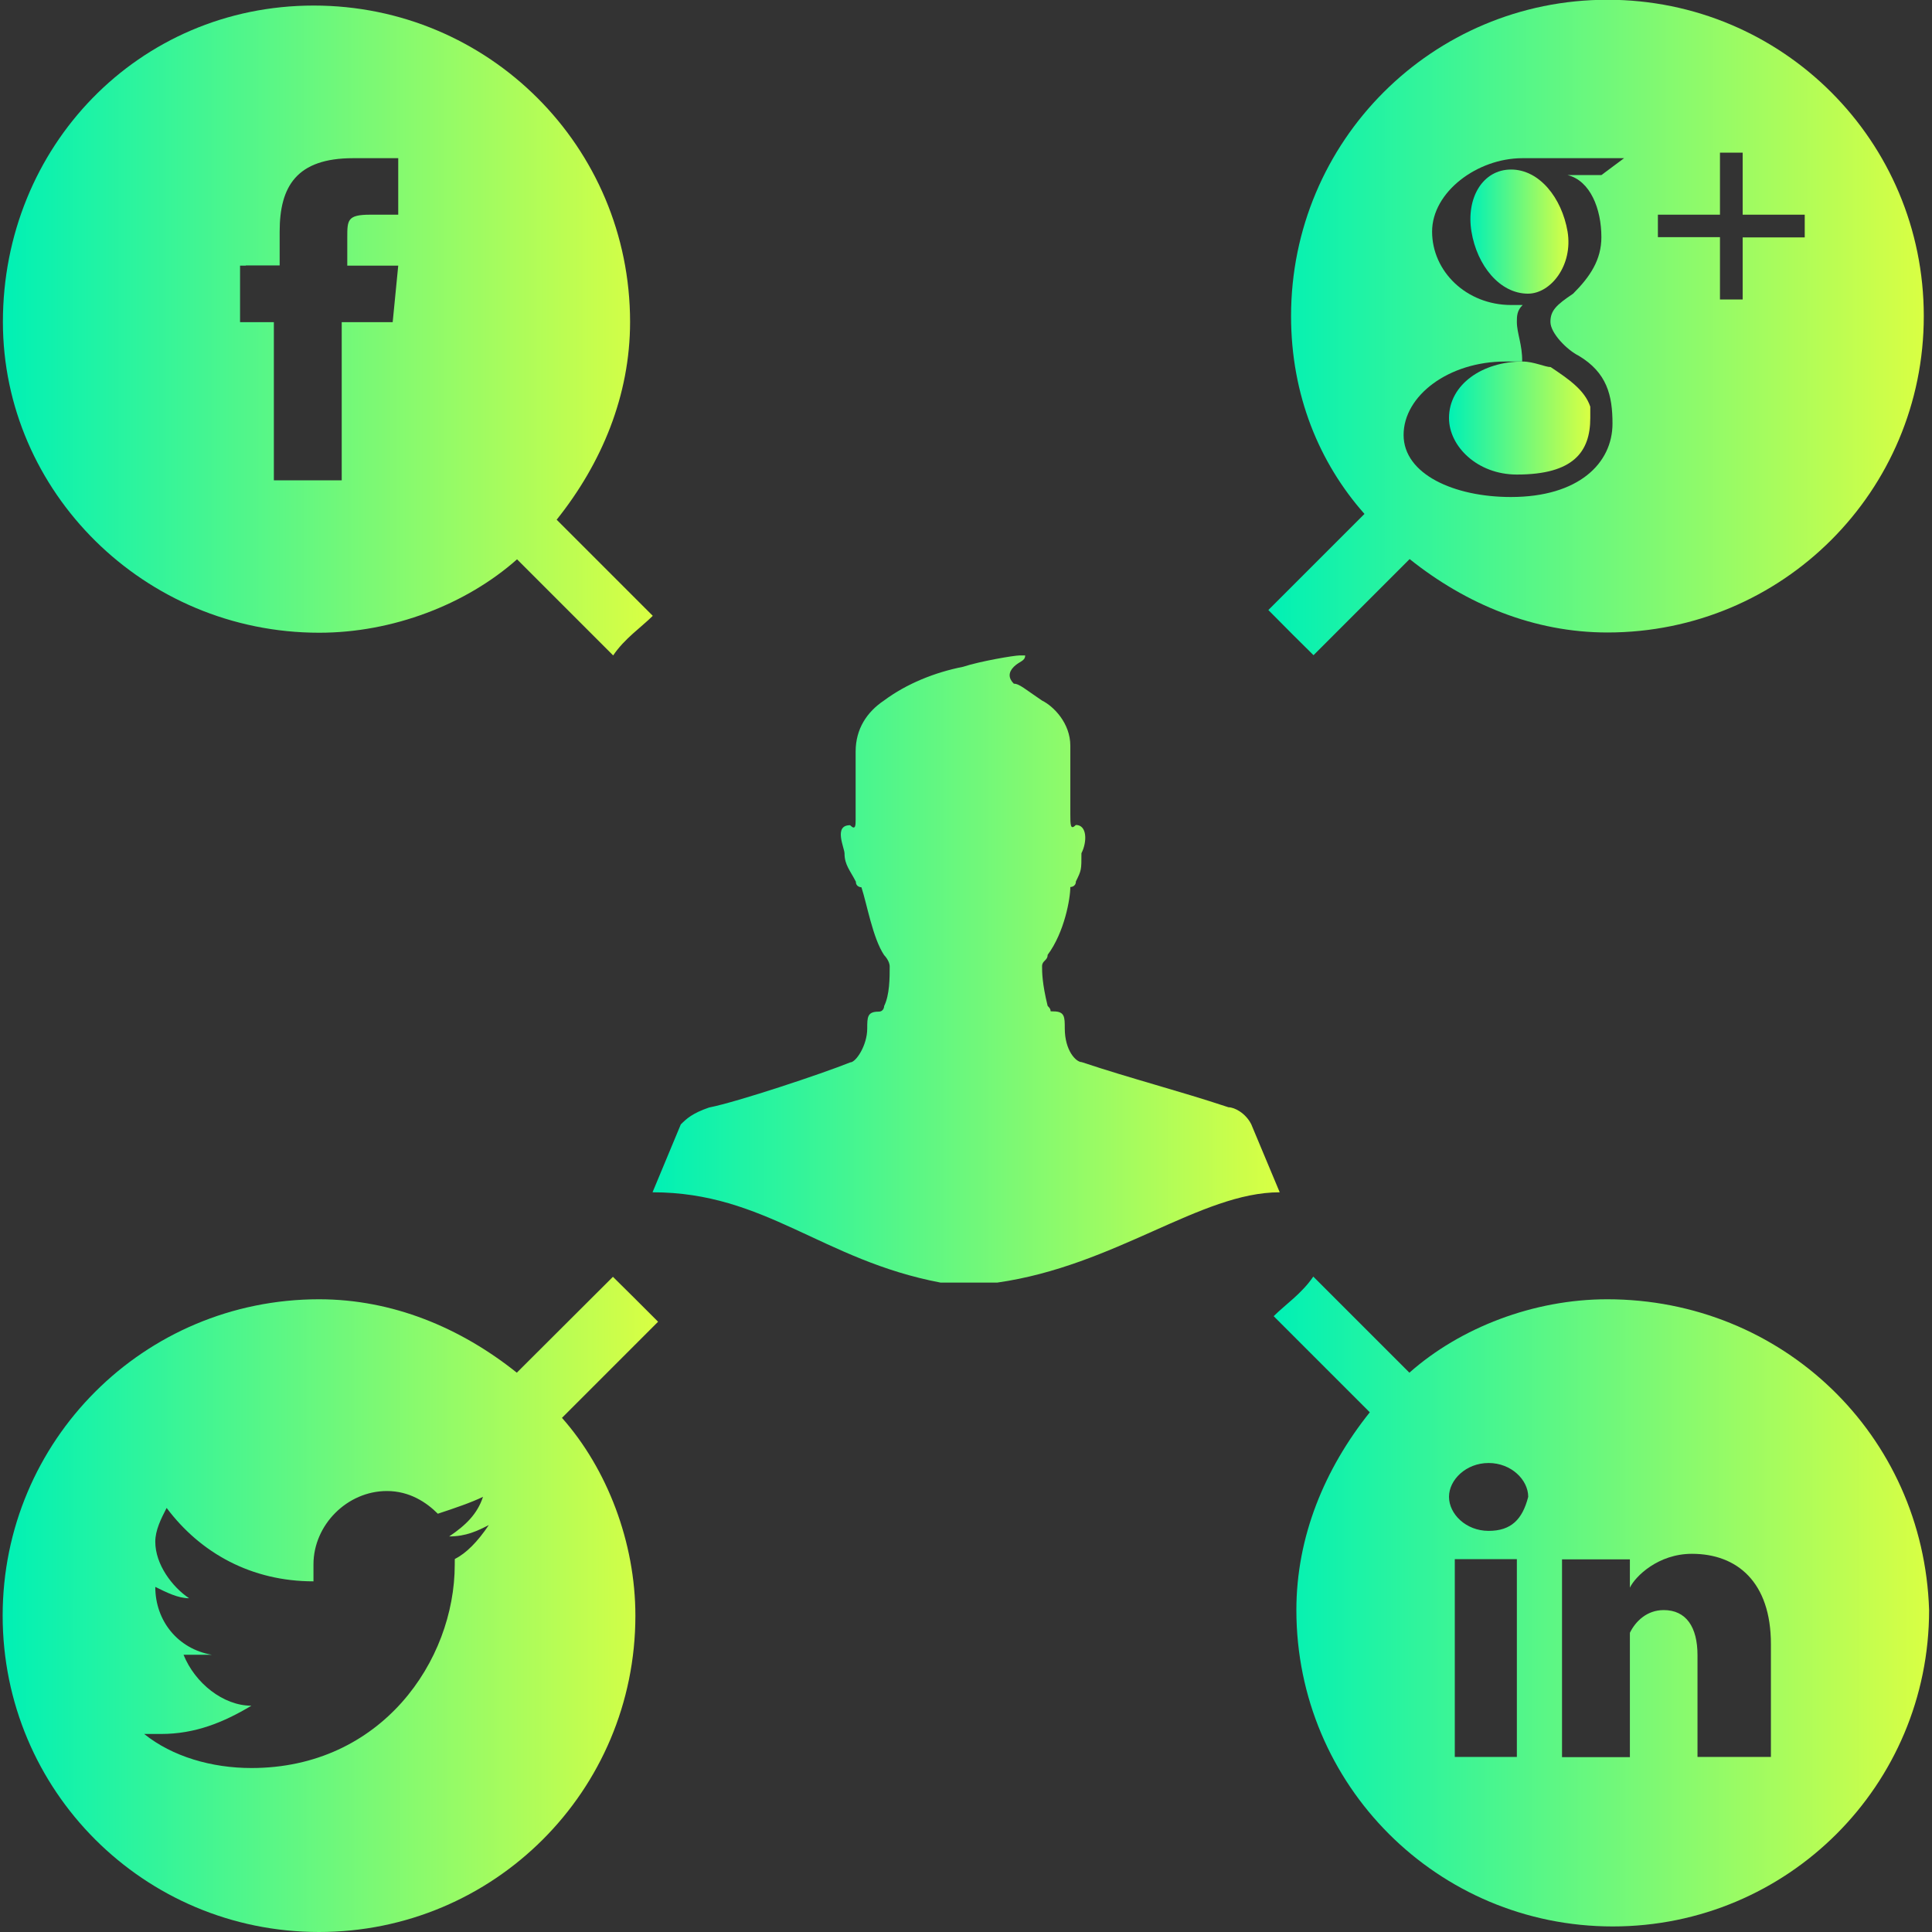
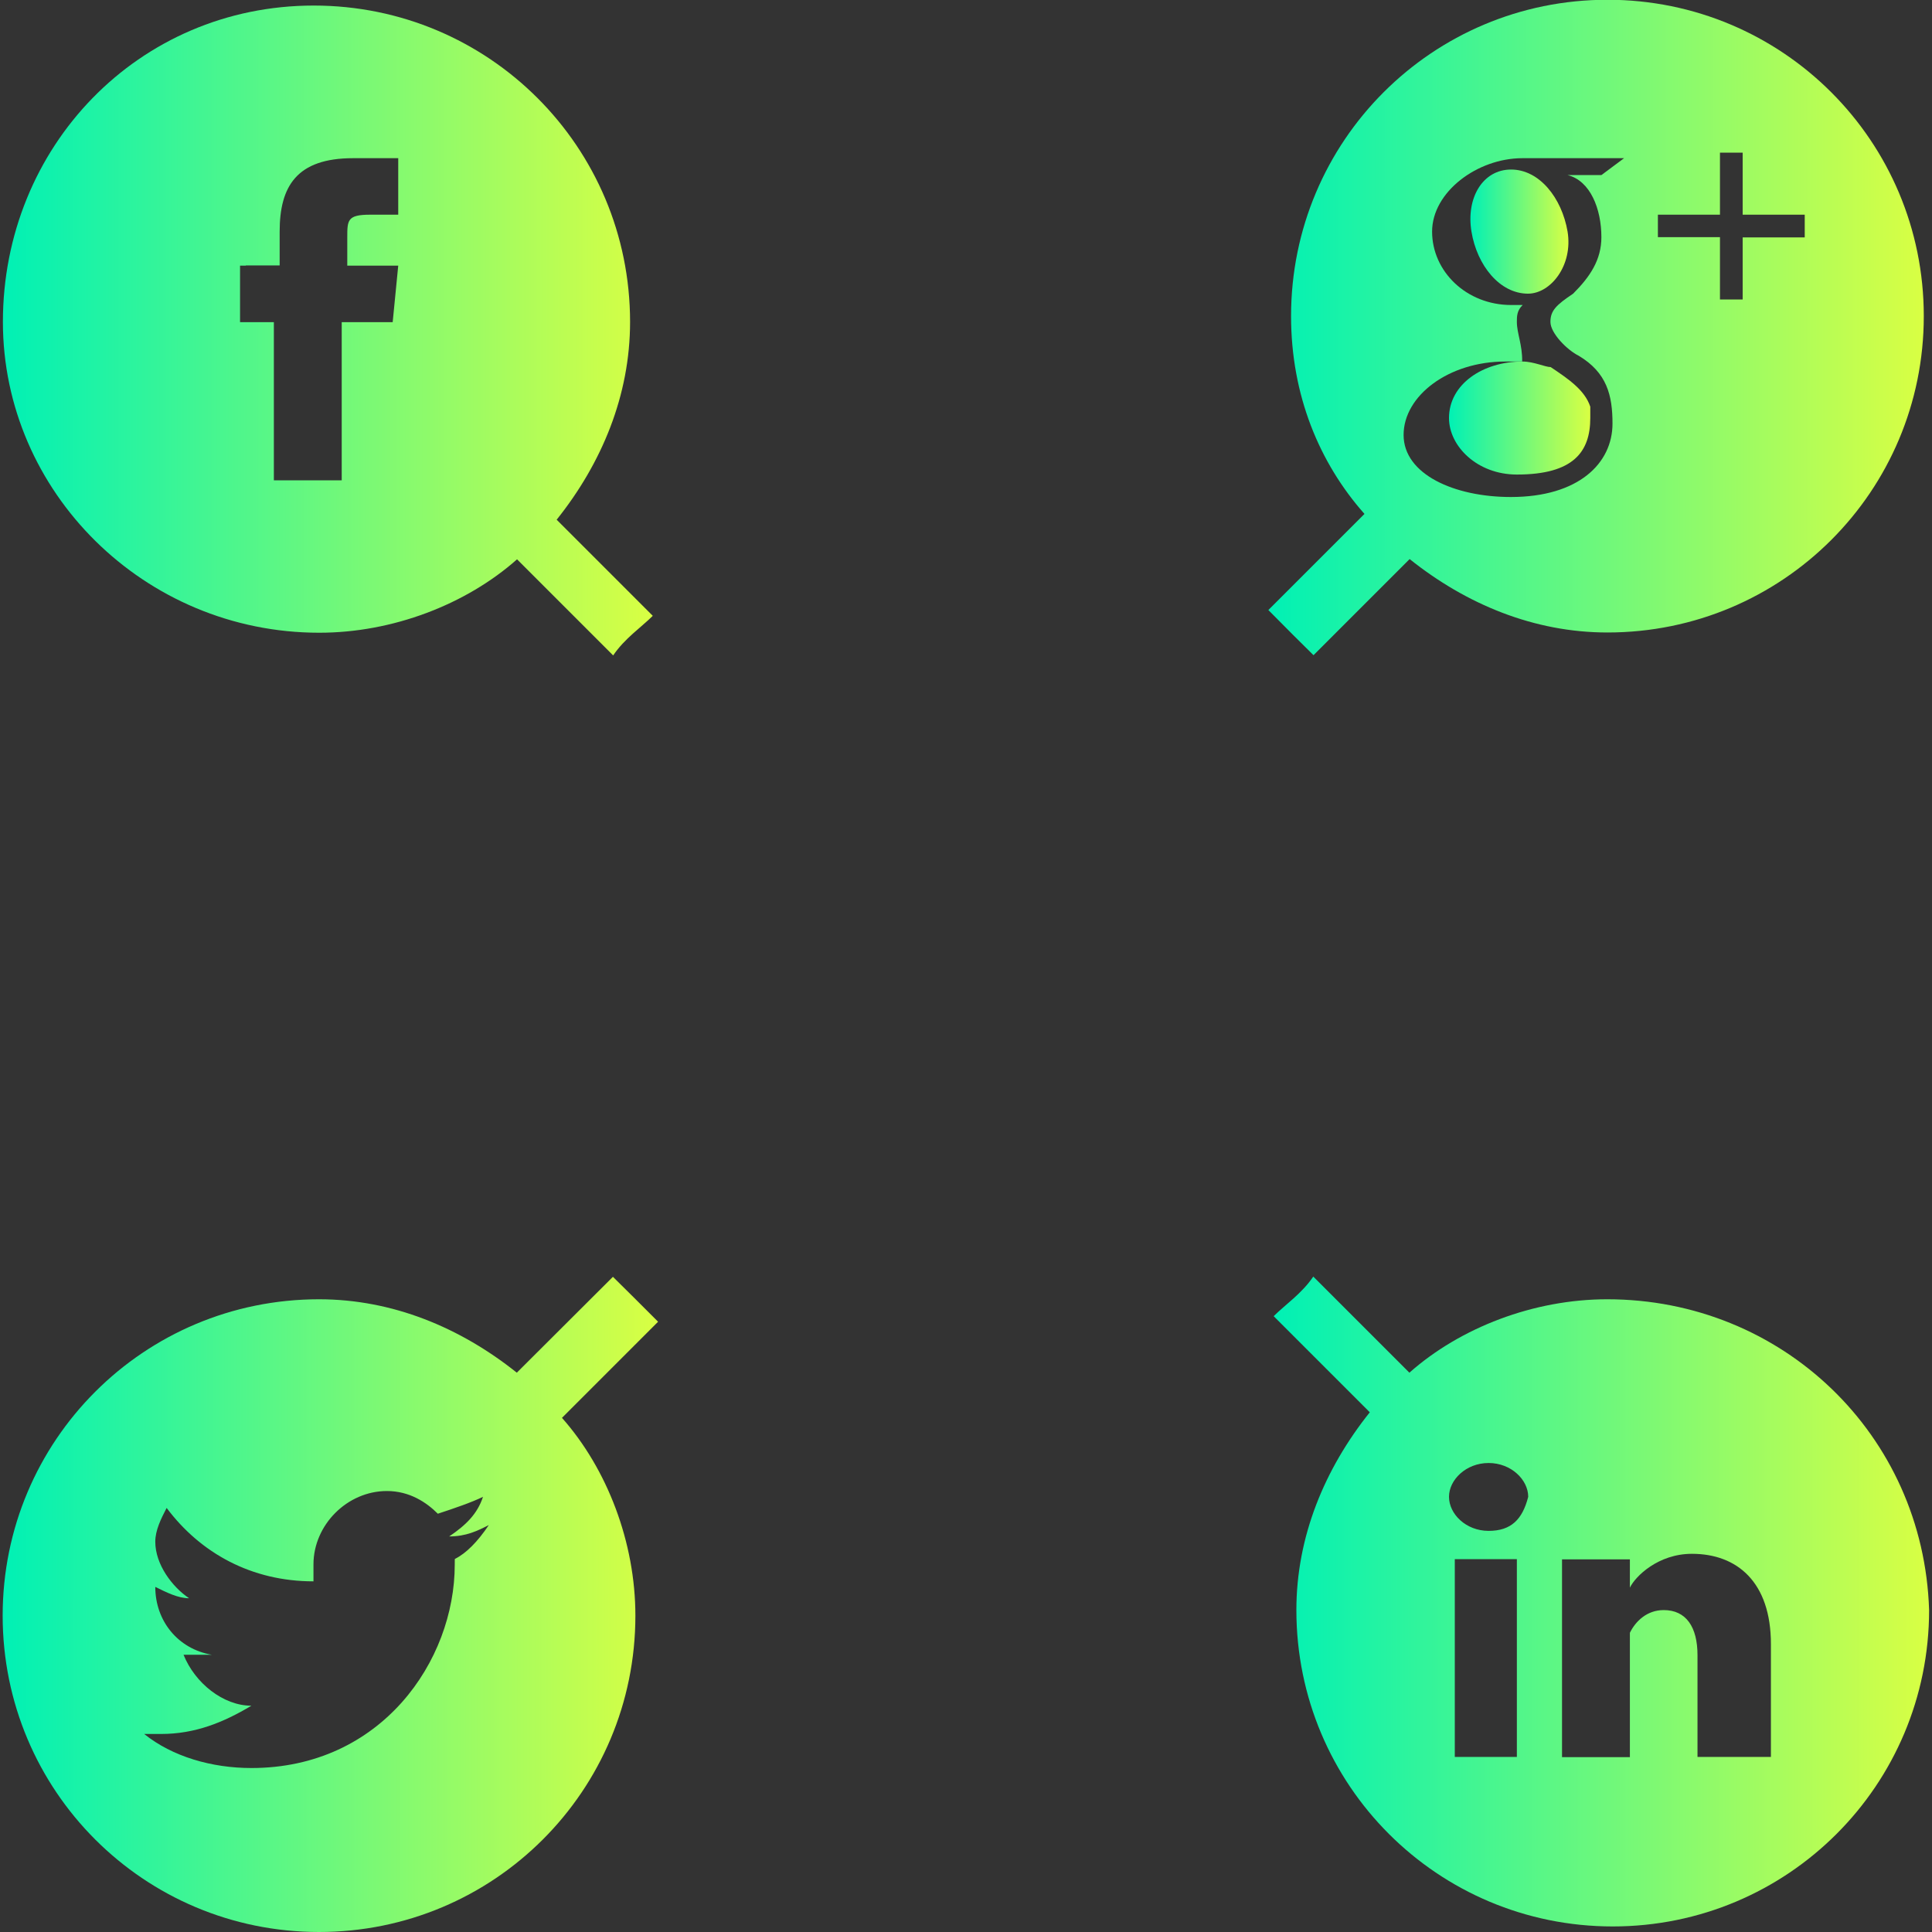
<svg xmlns="http://www.w3.org/2000/svg" version="1.1" id="Capa_1" x="0px" y="0px" viewBox="0 0 800 800" style="enable-background:new 0 0 800 800;" xml:space="preserve">
  <rect x="0" y="0" width="800" height="800" fill="#333333" stroke="none" />
  <style type="text/css">
	.st0{fill:url(#SVGID_1_);}
	.st1{fill:url(#SVGID_2_);}
	.st2{fill:url(#SVGID_3_);}
	.st3{fill:url(#SVGID_4_);}
	.st4{fill:url(#SVGID_5_);}
	.st5{fill:url(#SVGID_6_);}
	.st6{fill:url(#SVGID_7_);}
</style>
  <g>
    <g>
      <linearGradient id="SVGID_1_" gradientUnits="userSpaceOnUse" x1="599.982" y1="173.092" x2="658.45" y2="173.092">
        <stop offset="0" style="stop-color:#00F1B5" />
        <stop offset="1" style="stop-color:#D9FF43" />
      </linearGradient>
      <path class="st0" d="M600,173.1c0,11.7,11.7,23.4,28.1,23.4c23.4,0,30.4-9.4,30.4-23.4c0-2.3,0-2.3,0-4.7    c-2.3-7-9.4-11.7-16.4-16.4c-2.3,0-7-2.3-11.7-2.3C614,149.7,600,159.1,600,173.1z" />
      <linearGradient id="SVGID_2_" gradientUnits="userSpaceOnUse" x1="608.904" y1="95.895" x2="649.475" y2="95.895">
        <stop offset="0" style="stop-color:#00F1B5" />
        <stop offset="1" style="stop-color:#D9FF43" />
      </linearGradient>
      <path class="st1" d="M649.1,95.9c-2.4-14-11.7-25.7-23.4-25.7c-11.7,0-18.7,11.7-16.4,25.7s11.7,25.7,23.4,25.7    C642.1,121.6,651.4,109.9,649.1,95.9z" />
      <linearGradient id="SVGID_3_" gradientUnits="userSpaceOnUse" x1="525.129" y1="135.666" x2="796.491" y2="135.666">
        <stop offset="0" style="stop-color:#00F1B5" />
        <stop offset="1" style="stop-color:#D9FF43" />
      </linearGradient>
      <path class="st2" d="M543.9,271.3l39.8-39.8c23.4,18.7,51.5,30.4,81.9,30.4c72.5,0,131-58.5,131-131c0-72.5-58.5-131-131-131    c-72.5,0-131,58.5-131,131c0,32.7,11.7,60.8,30.4,81.9l-39.8,39.8C532.1,259.6,539.2,266.7,543.9,271.3z M686.5,88.9h25.7V63.2    h9.4v25.7h25.7v9.4h-25.7V124h-9.4V98.2h-25.7V88.9L686.5,88.9z M628.1,133.3c0-2.3,0-4.7,2.4-7c-2.4,0-2.4,0-4.7,0    c-18.7,0-32.8-14-32.8-30.4s18.7-30.4,37.4-30.4h42.1l-9.4,7h-14c9.4,2.3,14,14,14,25.7c0,9.4-4.7,16.4-11.7,23.4    c-7,4.7-9.4,7-9.4,11.7s7,11.7,11.7,14c11.7,7,14,16.4,14,28.1c0,16.4-14,30.4-42.1,30.4c-23.4,0-44.4-9.4-44.4-25.7    s18.7-30.4,42.1-30.4c2.3,0,4.7,0,7,0C630.4,142.7,628.1,138,628.1,133.3z" />
      <linearGradient id="SVGID_4_" gradientUnits="userSpaceOnUse" x1="527.479" y1="663.139" x2="798.851" y2="663.139">
        <stop offset="0" style="stop-color:#00F1B5" />
        <stop offset="1" style="stop-color:#D9FF43" />
      </linearGradient>
      <path class="st3" d="M665.5,538c-30.4,0-60.8,11.7-81.9,30.4l-39.8-39.8c-4.7,7-11.7,11.7-16.4,16.4l39.8,39.8    c-18.7,23.4-30.4,51.5-30.4,81.9c0,72.5,58.5,131,131,131c72.5,0,131-58.5,131-131C796.5,594.1,738,538,665.5,538z M628.1,727.5    h-25.7v-81.9h25.7V727.5z M616.4,633.9L616.4,633.9c-9.4,0-16.4-7-16.4-14.1c0-7,7-14,16.4-14s16.4,7,16.4,14    C630.4,629.2,625.7,633.9,616.4,633.9z M733.3,727.5h-30.4v-42.1c0-11.7-4.7-18.7-14-18.7c-7,0-11.7,4.7-14,9.4c0,2.4,0,4.7,0,7    v44.5h-28.1c0,0,0-74.9,0-81.9h28.1v11.7c2.3-4.7,11.7-14,25.7-14c18.7,0,32.7,11.7,32.7,37.4L733.3,727.5L733.3,727.5z" />
      <linearGradient id="SVGID_5_" gradientUnits="userSpaceOnUse" x1="1.17" y1="664.335" x2="272.511" y2="664.335">
        <stop offset="0" style="stop-color:#00F1B5" />
        <stop offset="1" style="stop-color:#D9FF43" />
      </linearGradient>
      <path class="st4" d="M253.8,528.7L214,568.4c-23.4-18.7-51.5-30.4-81.9-30.4c-72.5,0-131,58.5-131,131c0,72.5,58.5,131,131,131    c72.5,0,131-58.5,131-131c0-30.4-11.7-60.8-30.4-81.9l39.8-39.8C265.5,540.3,258.5,533.3,253.8,528.7z M188.3,647.9    c0,39.8-30.4,84.2-84.2,84.2c-16.4,0-32.7-4.7-44.4-14.1c2.3,0,4.7,0,7,0c14,0,25.7-4.7,37.4-11.7c-11.7,0-23.4-9.4-28.1-21.1    c2.3,0,4.7,0,4.7,0c2.3,0,4.7,0,7,0c-14-2.4-23.4-14-23.4-28.1l0,0c4.7,2.3,9.4,4.7,14,4.7c-7-4.7-14-14-14-23.4    c0-4.7,2.3-9.4,4.7-14c14,18.7,35.1,30.4,60.8,30.4c0-2.4,0-4.7,0-7c0-16.4,14-30.4,30.4-30.4c9.4,0,16.4,4.7,21.1,9.4    c7-2.3,14-4.7,18.7-7c-2.3,7-7,11.7-14,16.4c7,0,11.7-2.3,16.4-4.7c-4.7,7-9.4,11.7-14,14C188.3,645.6,188.3,645.6,188.3,647.9z" />
      <linearGradient id="SVGID_6_" gradientUnits="userSpaceOnUse" x1="1.17" y1="136.845" x2="270.172" y2="136.845">
        <stop offset="0" style="stop-color:#00F1B5" />
        <stop offset="1" style="stop-color:#D9FF43" />
      </linearGradient>
      <path class="st5" d="M132.2,262c30.4,0,60.8-11.7,81.9-30.4l39.8,39.8c4.7-7,11.7-11.7,16.4-16.4l-39.8-39.8    c18.7-23.4,30.4-51.5,30.4-81.9c0-72.5-58.5-131-131-131C57.3,2.3,1.2,60.8,1.2,133.3C1.2,203.5,59.6,262,132.2,262z M101.8,109.9    h14v-14c0-18.7,7-30.4,30.4-30.4h18.7v23.4h-11.7c-9.4,0-9.4,2.3-9.4,9.4v11.7h21.1l-2.3,23.4h-21.1v65.5h-28.1v-65.5h-14v-23.4    H101.8z" />
      <g>
        <linearGradient id="SVGID_7_" gradientUnits="userSpaceOnUse" x1="270.161" y1="401.17" x2="529.807" y2="401.17">
          <stop offset="0" style="stop-color:#00F1B5" />
          <stop offset="1" style="stop-color:#D9FF43" />
        </linearGradient>
-         <path class="st6" d="M518.1,465.5c-2.4-4.7-7-7-9.4-7c-21.1-7-39.8-11.7-60.8-18.7c-2.3,0-7-4.7-7-14c0-4.7,0-7-4.7-7     c-2.4,0,0,0-2.4-2.3c-2.3-9.4-2.3-14-2.3-16.4s2.3-2.3,2.3-4.7c7-9.4,9.4-23.4,9.4-28.1c0,0,2.3,0,2.3-2.3     c2.3-4.7,2.3-4.7,2.3-11.7c2.4-4.7,2.4-11.7-2.3-11.7c-2.3,2.3-2.3,0-2.3-4.7v-28.1c0-9.4-7-16.4-11.7-18.7c-7-4.7-9.4-7-11.7-7     c-2.3-2.3-2.3-4.7,0-7c2.3-2.3,4.7-2.3,4.7-4.7c0,0,0,0-2.3,0s-16.4,2.4-23.4,4.7c-11.7,2.3-23.4,7-32.8,14     c-7,4.7-11.7,11.7-11.7,21.1c0,4.7,0,18.7,0,28.1c0,2.4,0,4.7-2.3,2.4c-7,0-2.3,9.4-2.3,11.7c0,4.7,2.3,7,4.7,11.7     c0,2.3,2.3,2.3,2.3,2.3c2.3,7,4.7,21.1,9.4,28.1c0,0,2.3,2.3,2.3,4.7c0,4.7,0,11.7-2.3,16.4c0,0,0,2.3-2.3,2.3     c-4.7,0-4.7,2.3-4.7,7c0,7-4.7,14-7,14c-11.7,4.7-46.8,16.4-58.5,18.7c-7,2.4-9.4,4.7-11.7,7l-11.7,28.1     c46.8,0,70.2,28.1,119.3,37.4h23.4c49.1-7,84.2-37.4,117-37.4L518.1,465.5z" />
      </g>
    </g>
  </g>
</svg>